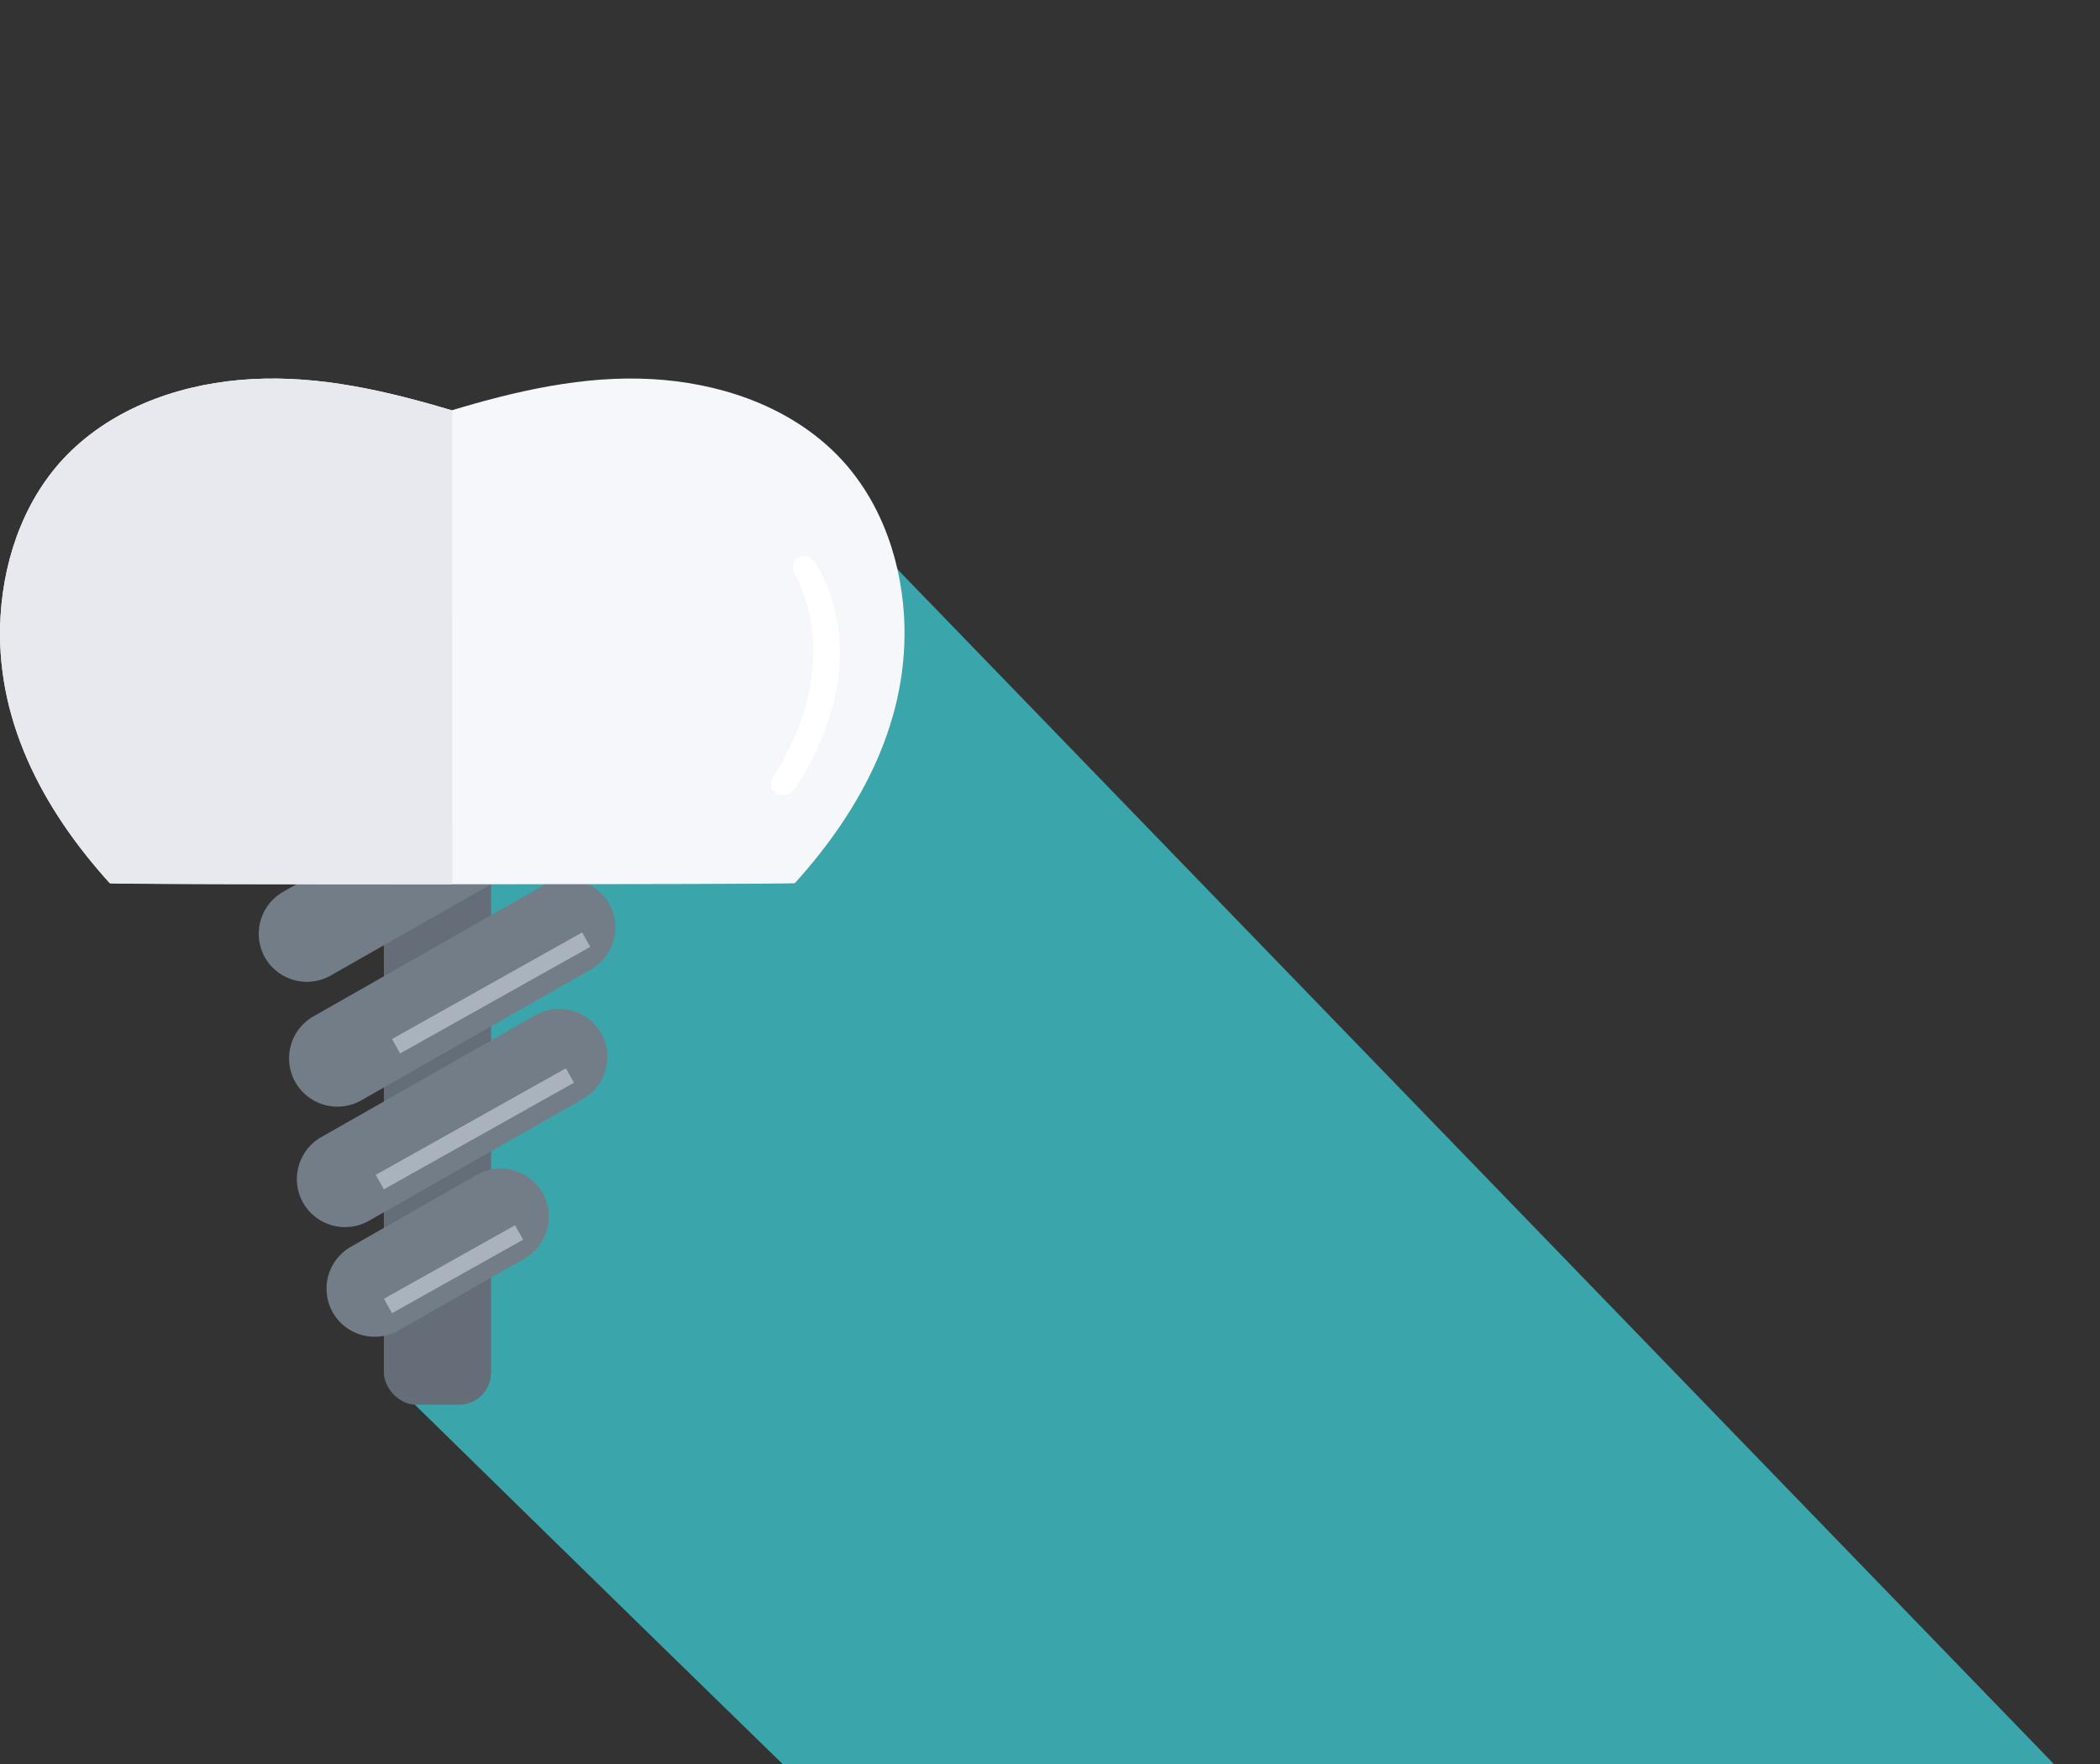
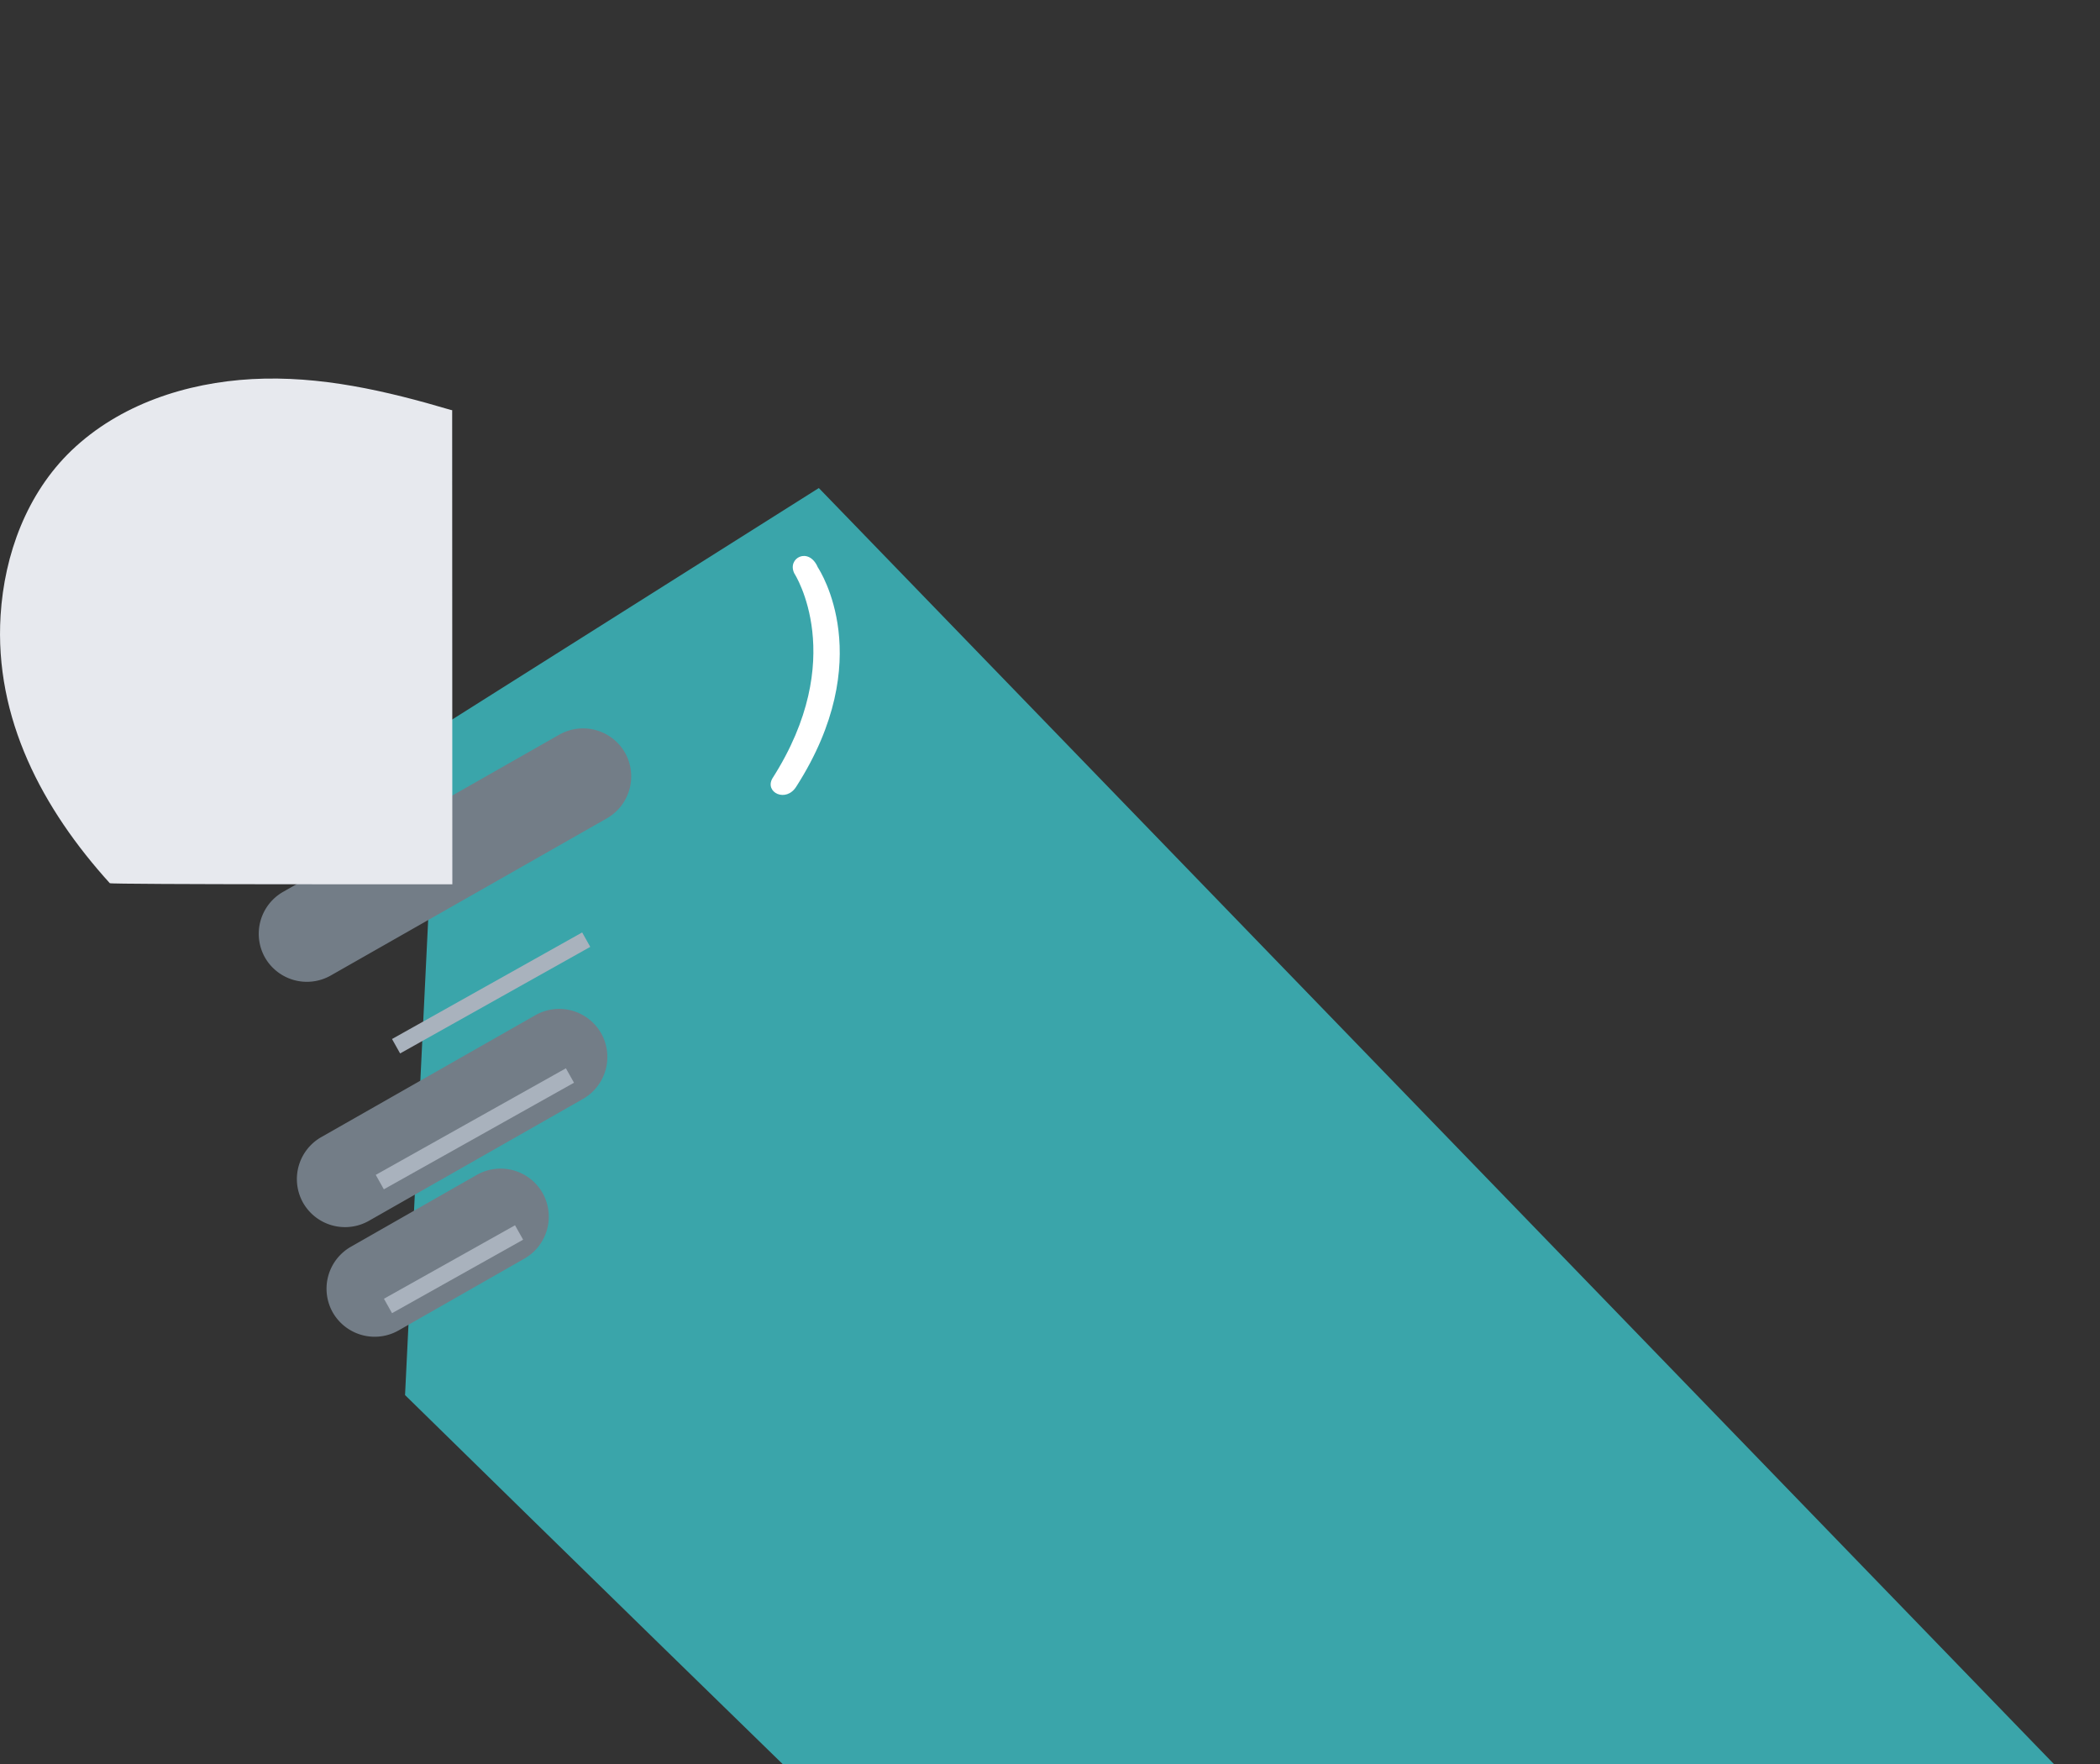
<svg xmlns="http://www.w3.org/2000/svg" viewBox="0 0 250 210">
  <rect x="0" y="0" width="250" height="210" fill="#333333" stroke="none" />
  <defs>
    <style>.cls-1{fill:none;}.cls-2{clip-path:url(#clip-path);}.cls-3{fill:#3aa5aa;}.cls-4{fill:#646d78;}.cls-5{fill:#737d87;}.cls-6{fill:#f6f7fa;}.cls-7{fill:#e7e9ee;}.cls-8{fill:#a9b2bd;}.cls-9{fill:#fff;}</style>
    <clipPath id="clip-path">
      <rect class="cls-1" width="250" height="210" />
    </clipPath>
  </defs>
  <title>implants</title>
  <g id="Layer_3" data-name="Layer 3">
    <g class="cls-2">
      <path class="cls-3" d="M97.48,58.1,248.93,214.57c-5.24,28.62-56,29.5-102.86,46-1.12.39-97.85-94.49-97.85-94.49l3.86-79.32Z" />
-       <rect class="cls-4" x="45.7" y="89.49" width="12.76" height="77.73" rx="3.8" ry="3.8" />
-       <path class="cls-5" d="M70.35,115.4,43,131a5.75,5.75,0,0,1-7.82-2.14h0A5.75,5.75,0,0,1,37.31,121l27.37-15.58a5.75,5.75,0,0,1,7.82,2.14h0A5.75,5.75,0,0,1,70.35,115.4Z" />
      <path class="cls-5" d="M72.25,97.42,39.36,116.14A5.75,5.75,0,0,1,31.55,114h0a5.75,5.75,0,0,1,2.14-7.82L66.58,87.46a5.75,5.75,0,0,1,7.82,2.14h0A5.75,5.75,0,0,1,72.25,97.42Z" />
      <path class="cls-5" d="M69.41,130.82l-25.5,14.52a5.75,5.75,0,0,1-7.82-2.14h0a5.75,5.75,0,0,1,2.14-7.82l25.5-14.52A5.75,5.75,0,0,1,71.56,123h0A5.75,5.75,0,0,1,69.41,130.82Z" />
      <path class="cls-5" d="M62.44,149.83l-15,8.56a5.75,5.75,0,0,1-7.82-2.14h0a5.75,5.75,0,0,1,2.14-7.82l15-8.56A5.75,5.75,0,0,1,64.58,142h0A5.75,5.75,0,0,1,62.44,149.83Z" />
-       <path class="cls-6" d="M94.62,105.14c8-8.83,13.73-19.61,13-31.88-.45-7.28-3.15-14.52-8.5-19.63-5.75-5.49-13.72-8.07-21.54-8.5-8.08-.45-16.11,1.4-23.81,3.72C46,46.53,38.11,44.69,30,45.13c-7.82.43-15.74,3-21.49,8.5C3.19,58.74.52,66,.07,73.26c-.76,12.27,5,23.05,13,31.88C12.91,105.31,94.76,105.31,94.62,105.14Z" />
      <path class="cls-7" d="M53.83,48.82l-.1,0C46,46.53,38.11,44.69,30,45.13c-7.82.43-15.74,3-21.49,8.5C3.19,58.74.52,66,.07,73.26c-.76,12.27,5,23.05,13,31.88-.14.17,40.78.13,40.78.13Z" />
      <rect class="cls-8" x="45.49" y="117.23" width="25.95" height="1.97" transform="translate(-50.33 43.67) rotate(-29.27)" />
      <rect class="cls-8" x="43.55" y="133.4" width="25.95" height="1.97" transform="translate(-58.48 44.79) rotate(-29.27)" />
      <rect class="cls-8" x="45.04" y="150.12" width="17.89" height="1.97" transform="translate(-66.98 45.68) rotate(-29.27)" />
      <path class="cls-9" d="M94.81,93.62C104.48,78.5,97.65,68,97.36,67.54c-1.07-2.5-3.7-1.11-2.8.72h0c.07.1,6.51,10.15-2.61,24.41C91,94.34,93.59,95.61,94.81,93.62Z" />
    </g>
  </g>
</svg>